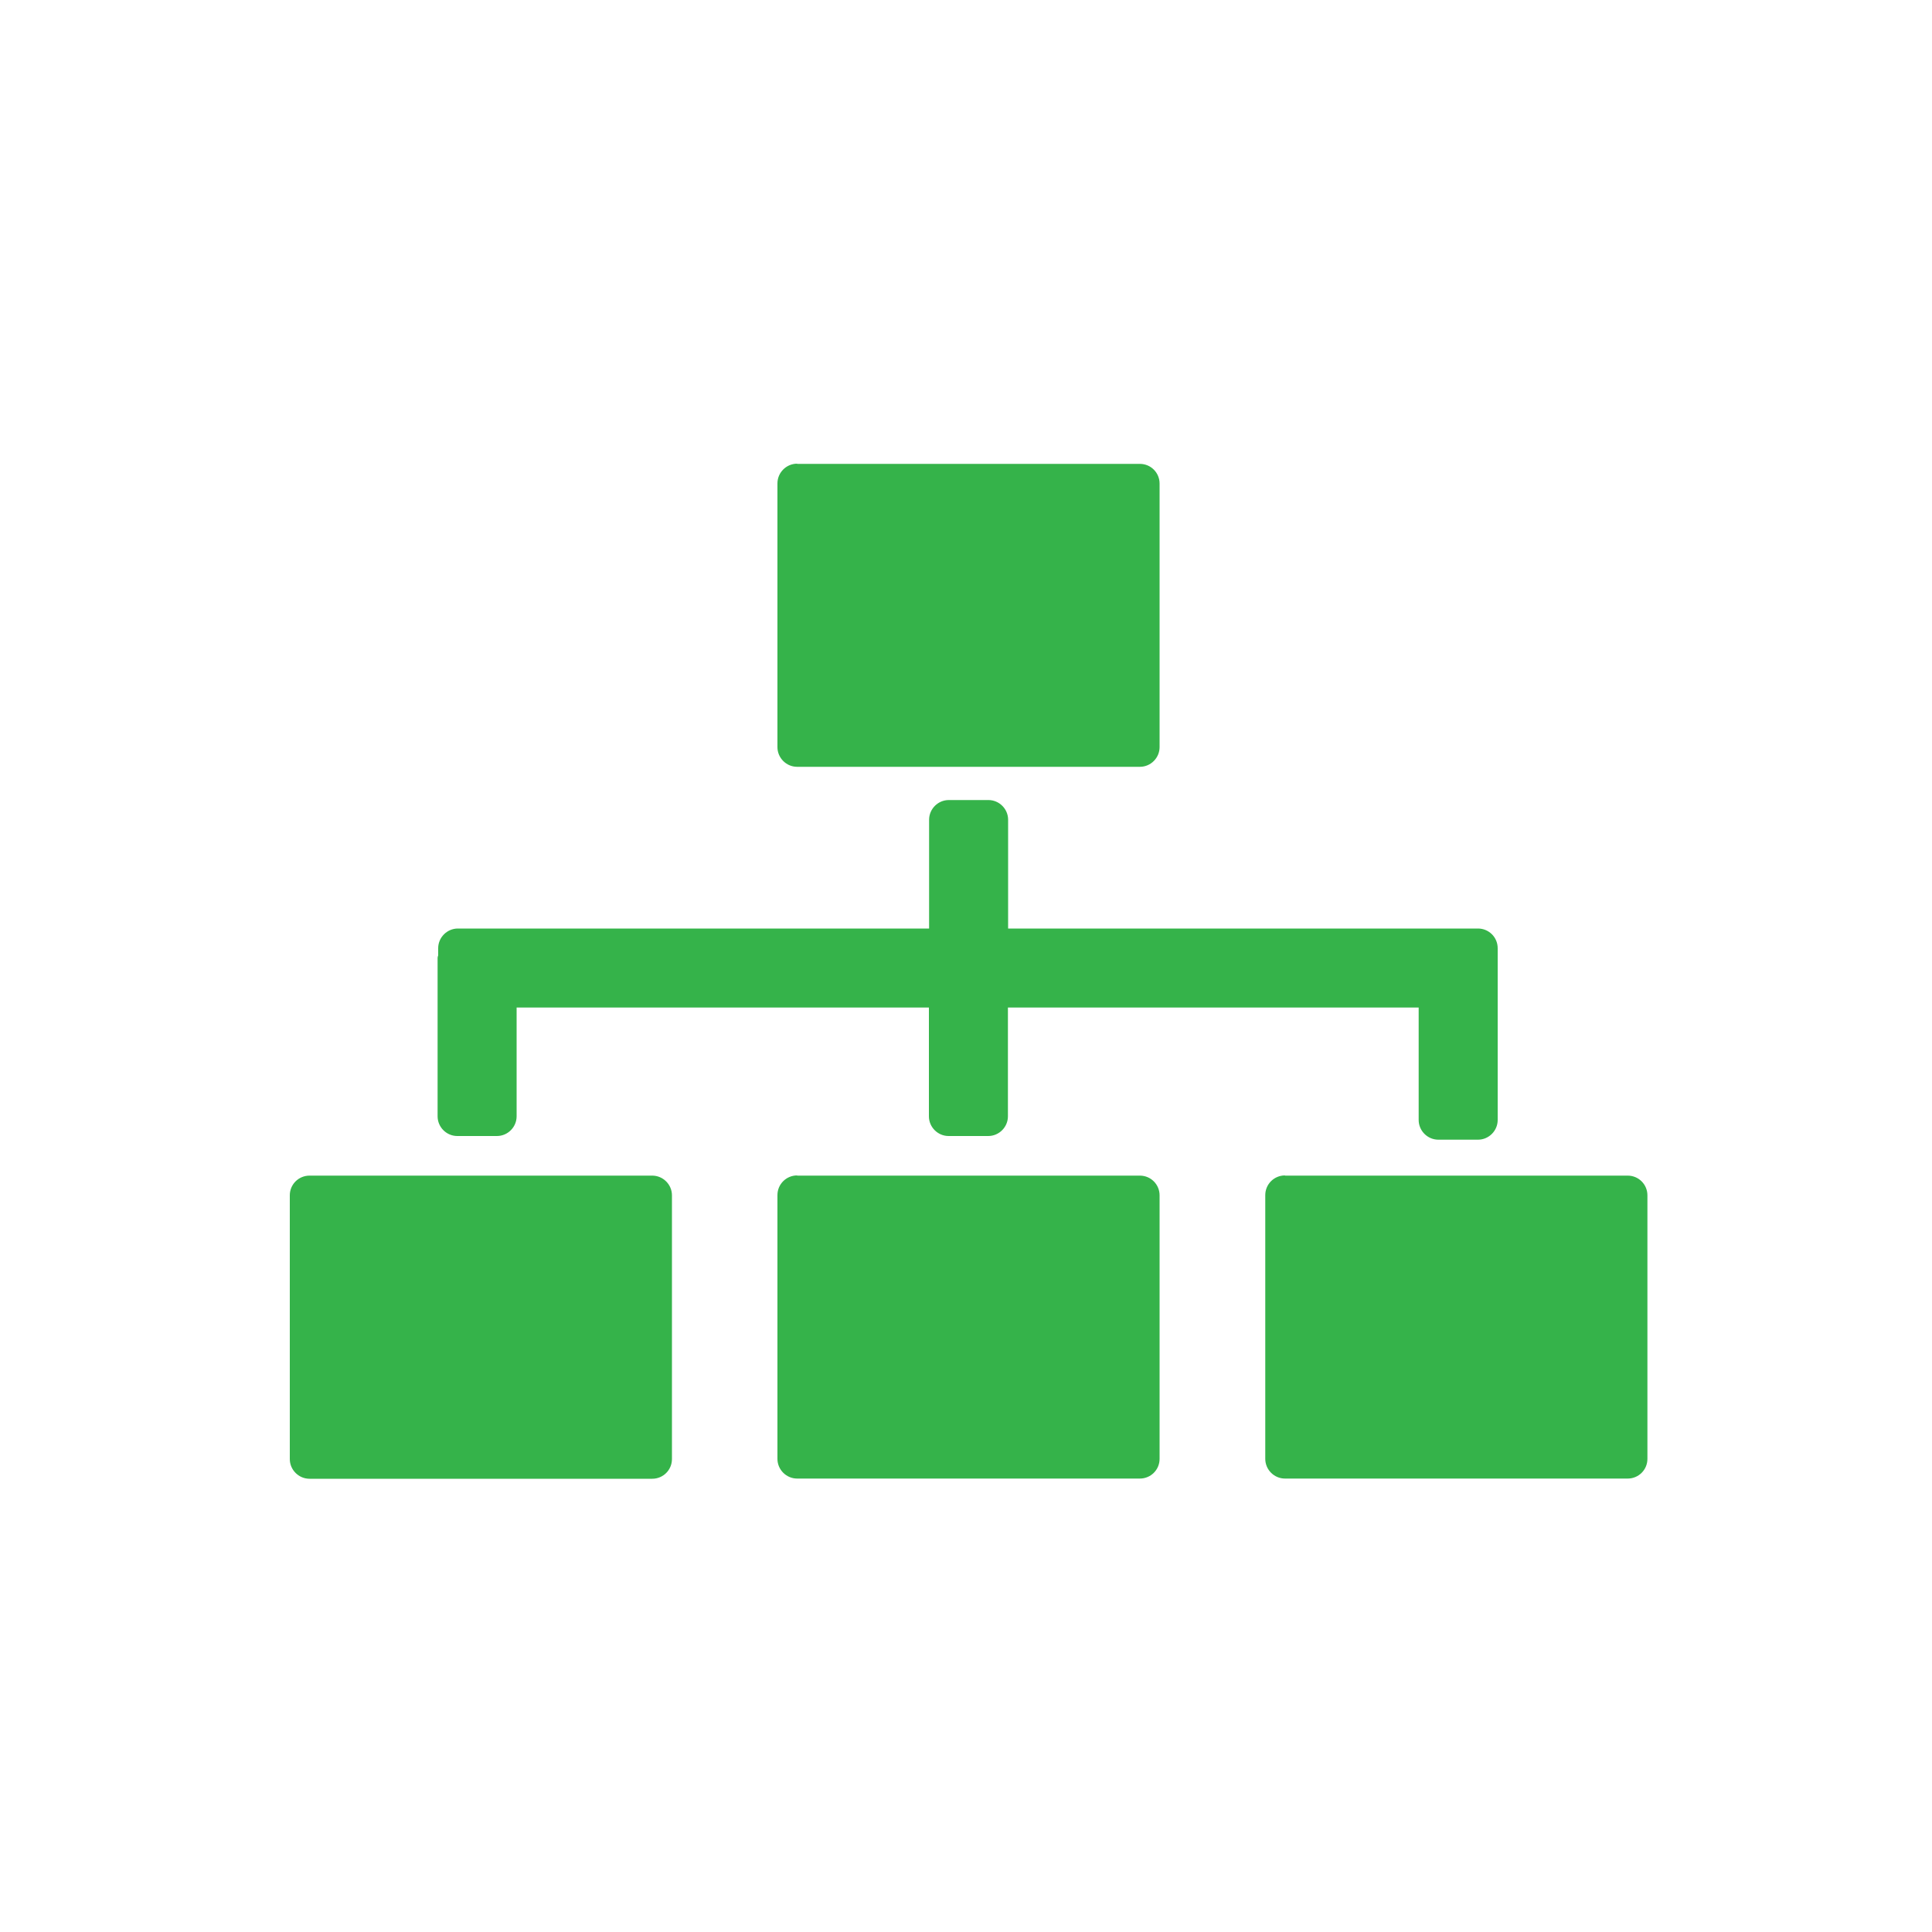
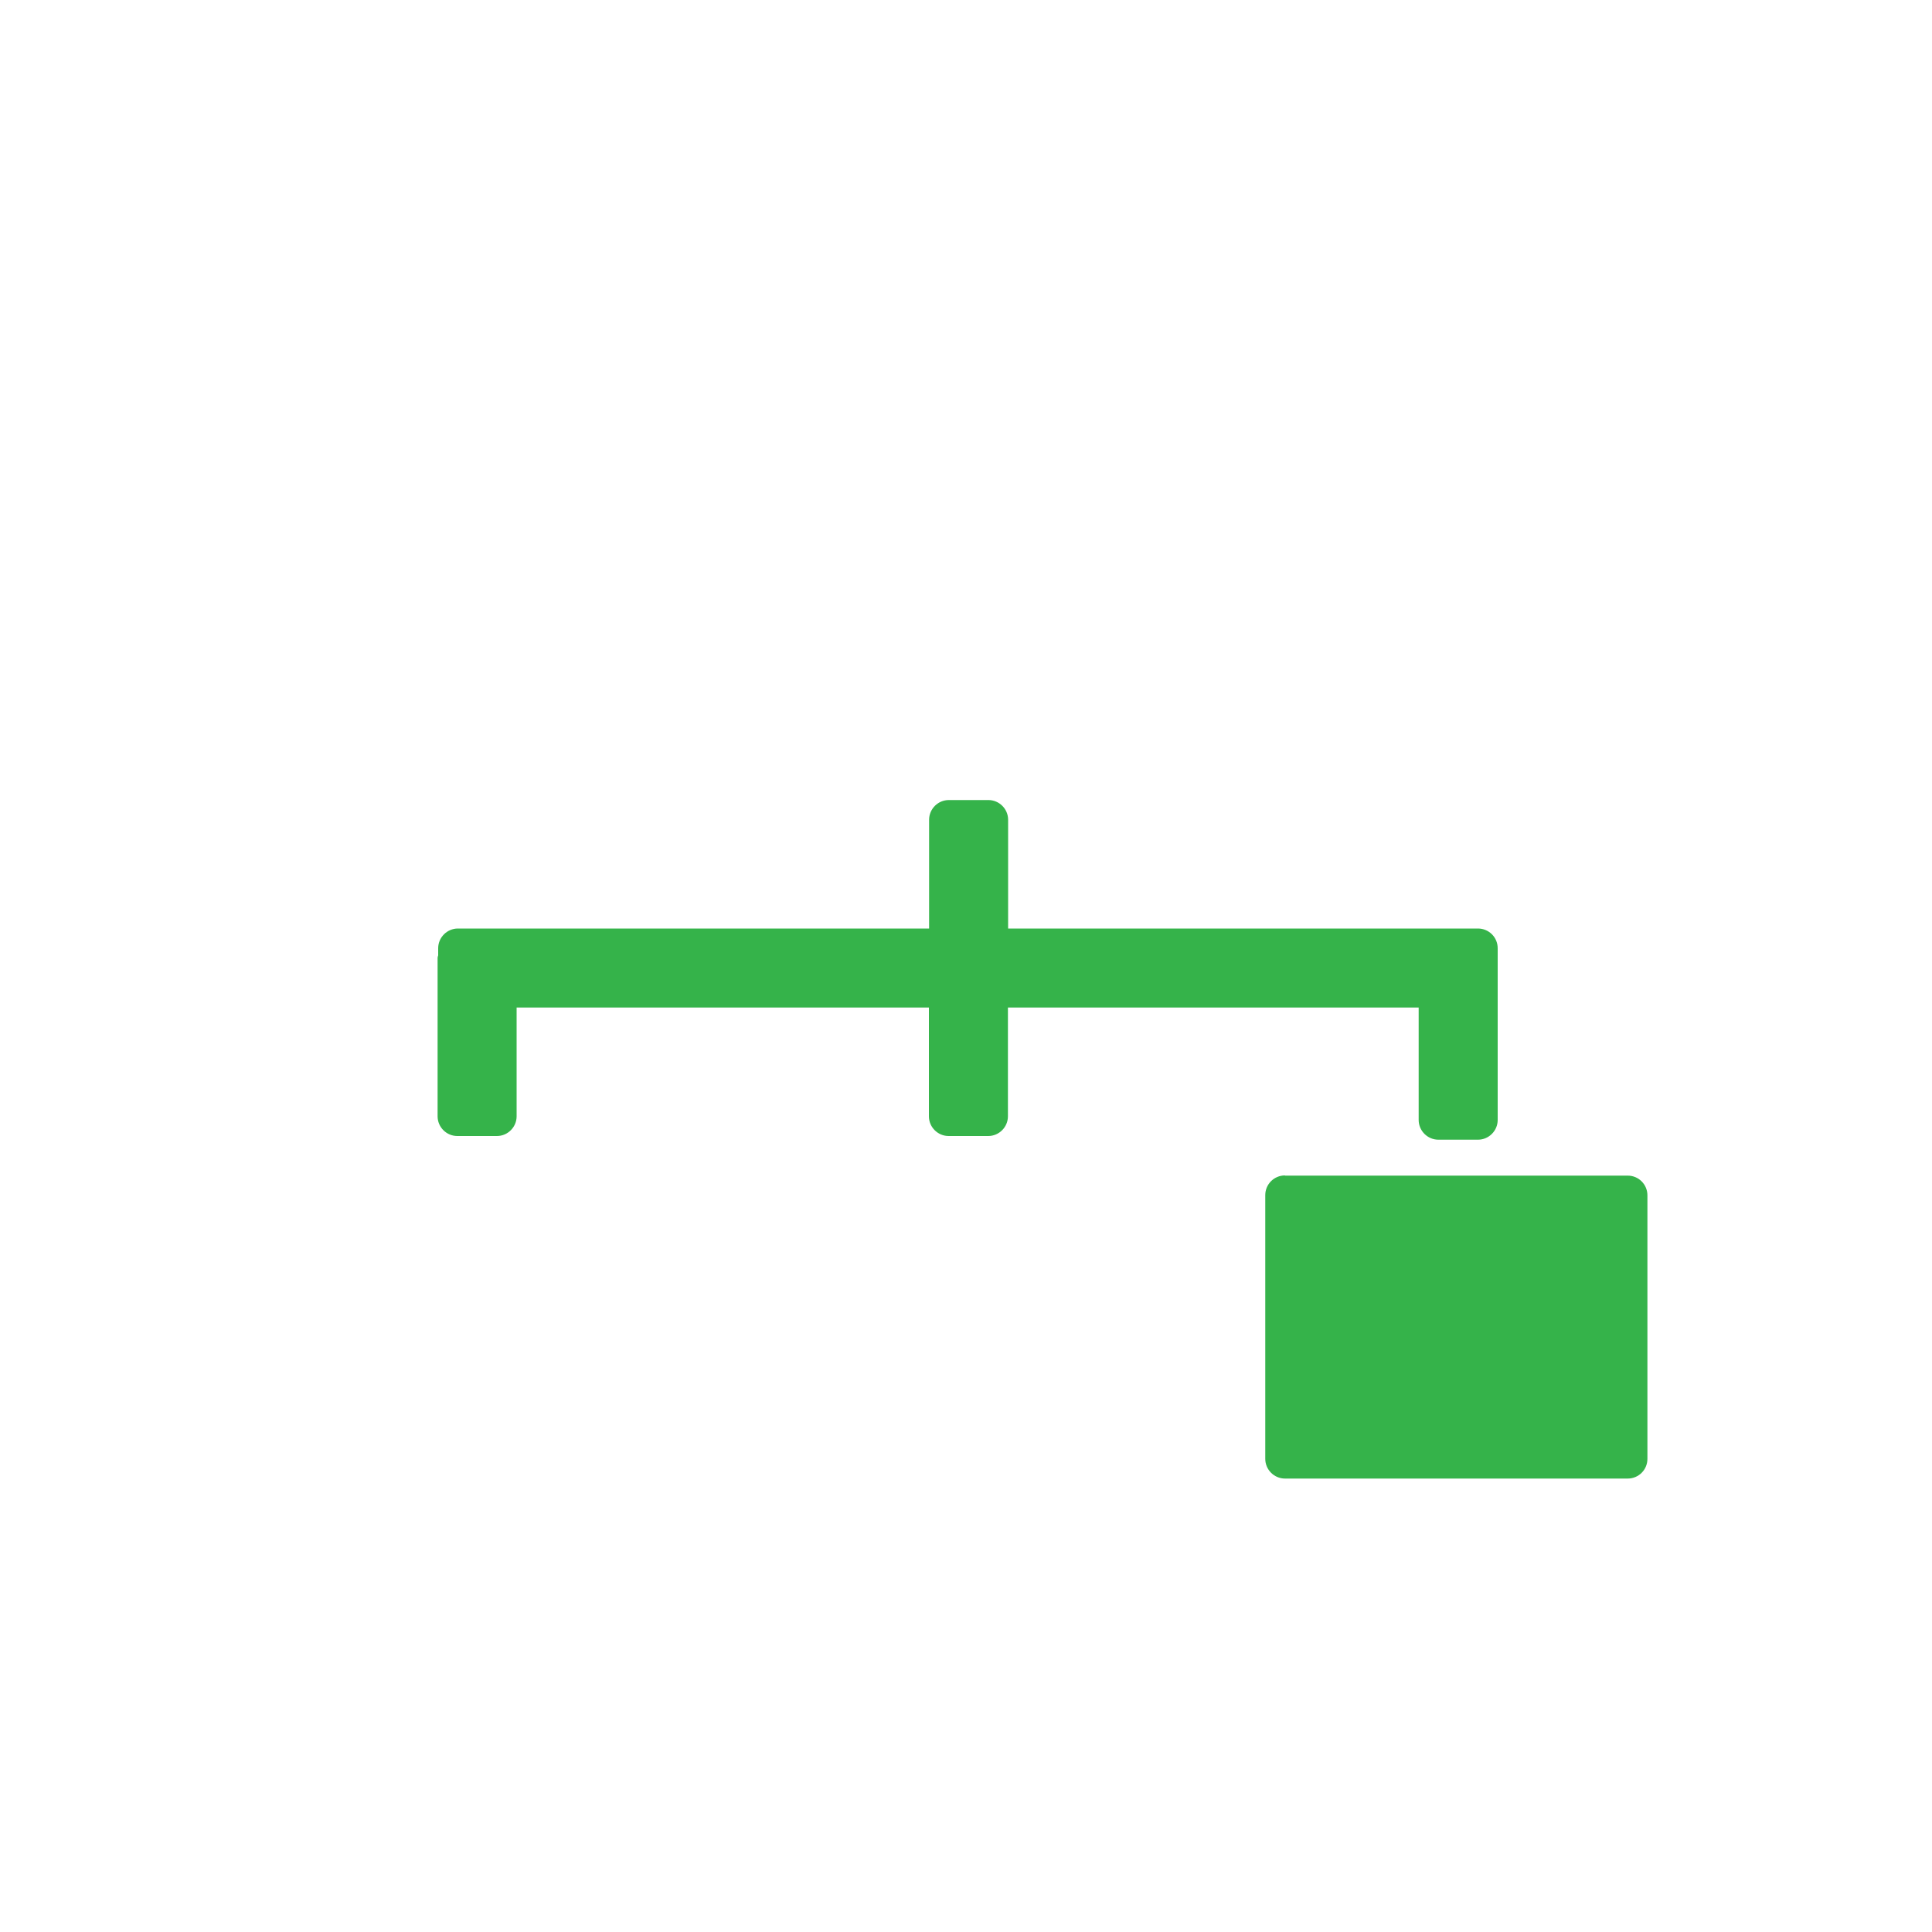
<svg xmlns="http://www.w3.org/2000/svg" width="100" height="100" viewBox="0 0 100 100" fill="none">
-   <path d="M41.26 24.01H59C59.57 24.01 60.02 24.47 60.02 25.03V38.67C60.02 39.23 59.56 39.69 59 39.69H41.26C40.7 39.69 40.24 39.23 40.24 38.67V25.02C40.24 24.46 40.7 24 41.26 24V24.01Z" fill="#35B34A" />
  <path d="M66.51 60.85H84.25C84.82 60.85 85.27 61.31 85.27 61.87V75.51C85.27 76.08 84.81 76.53 84.25 76.53H66.51C65.95 76.53 65.49 76.07 65.49 75.51V61.86C65.49 61.29 65.95 60.84 66.51 60.84V60.85Z" fill="#35B34A" />
-   <path d="M41.26 60.85H59C59.57 60.85 60.02 61.31 60.02 61.87V75.51C60.02 76.08 59.56 76.53 59 76.53H41.26C40.7 76.53 40.24 76.07 40.24 75.51V61.86C40.24 61.29 40.7 60.84 41.26 60.84V60.85Z" fill="#35B34A" />
-   <path d="M16.02 60.85H33.76C34.32 60.85 34.78 61.31 34.78 61.87V75.52C34.78 76.09 34.32 76.54 33.76 76.54H16.02C15.46 76.54 15 76.08 15 75.52V61.87C15 61.3 15.46 60.85 16.02 60.85Z" fill="#35B34A" />
  <path d="M77.52 49.08C77.52 48.51 77.06 48.06 76.5 48.06H52.18V42.43C52.18 41.87 51.72 41.41 51.16 41.41H49.11C48.55 41.41 48.09 41.87 48.09 42.43V48.06H23.7C23.14 48.06 22.68 48.52 22.68 49.08V49.45C22.68 49.45 22.65 49.53 22.65 49.57V57.78C22.65 58.34 23.11 58.8 23.67 58.8H25.72C26.28 58.8 26.74 58.34 26.74 57.78V52.15H48.08V57.78C48.08 58.34 48.54 58.8 49.1 58.8H51.15C51.71 58.8 52.17 58.34 52.17 57.78V52.15H73.43V57.97C73.43 58.53 73.89 58.99 74.45 58.99H76.5C77.06 58.99 77.52 58.53 77.52 57.97V49.38C77.52 49.38 77.52 49.36 77.52 49.34V49.08Z" fill="#35B34A" />
</svg>